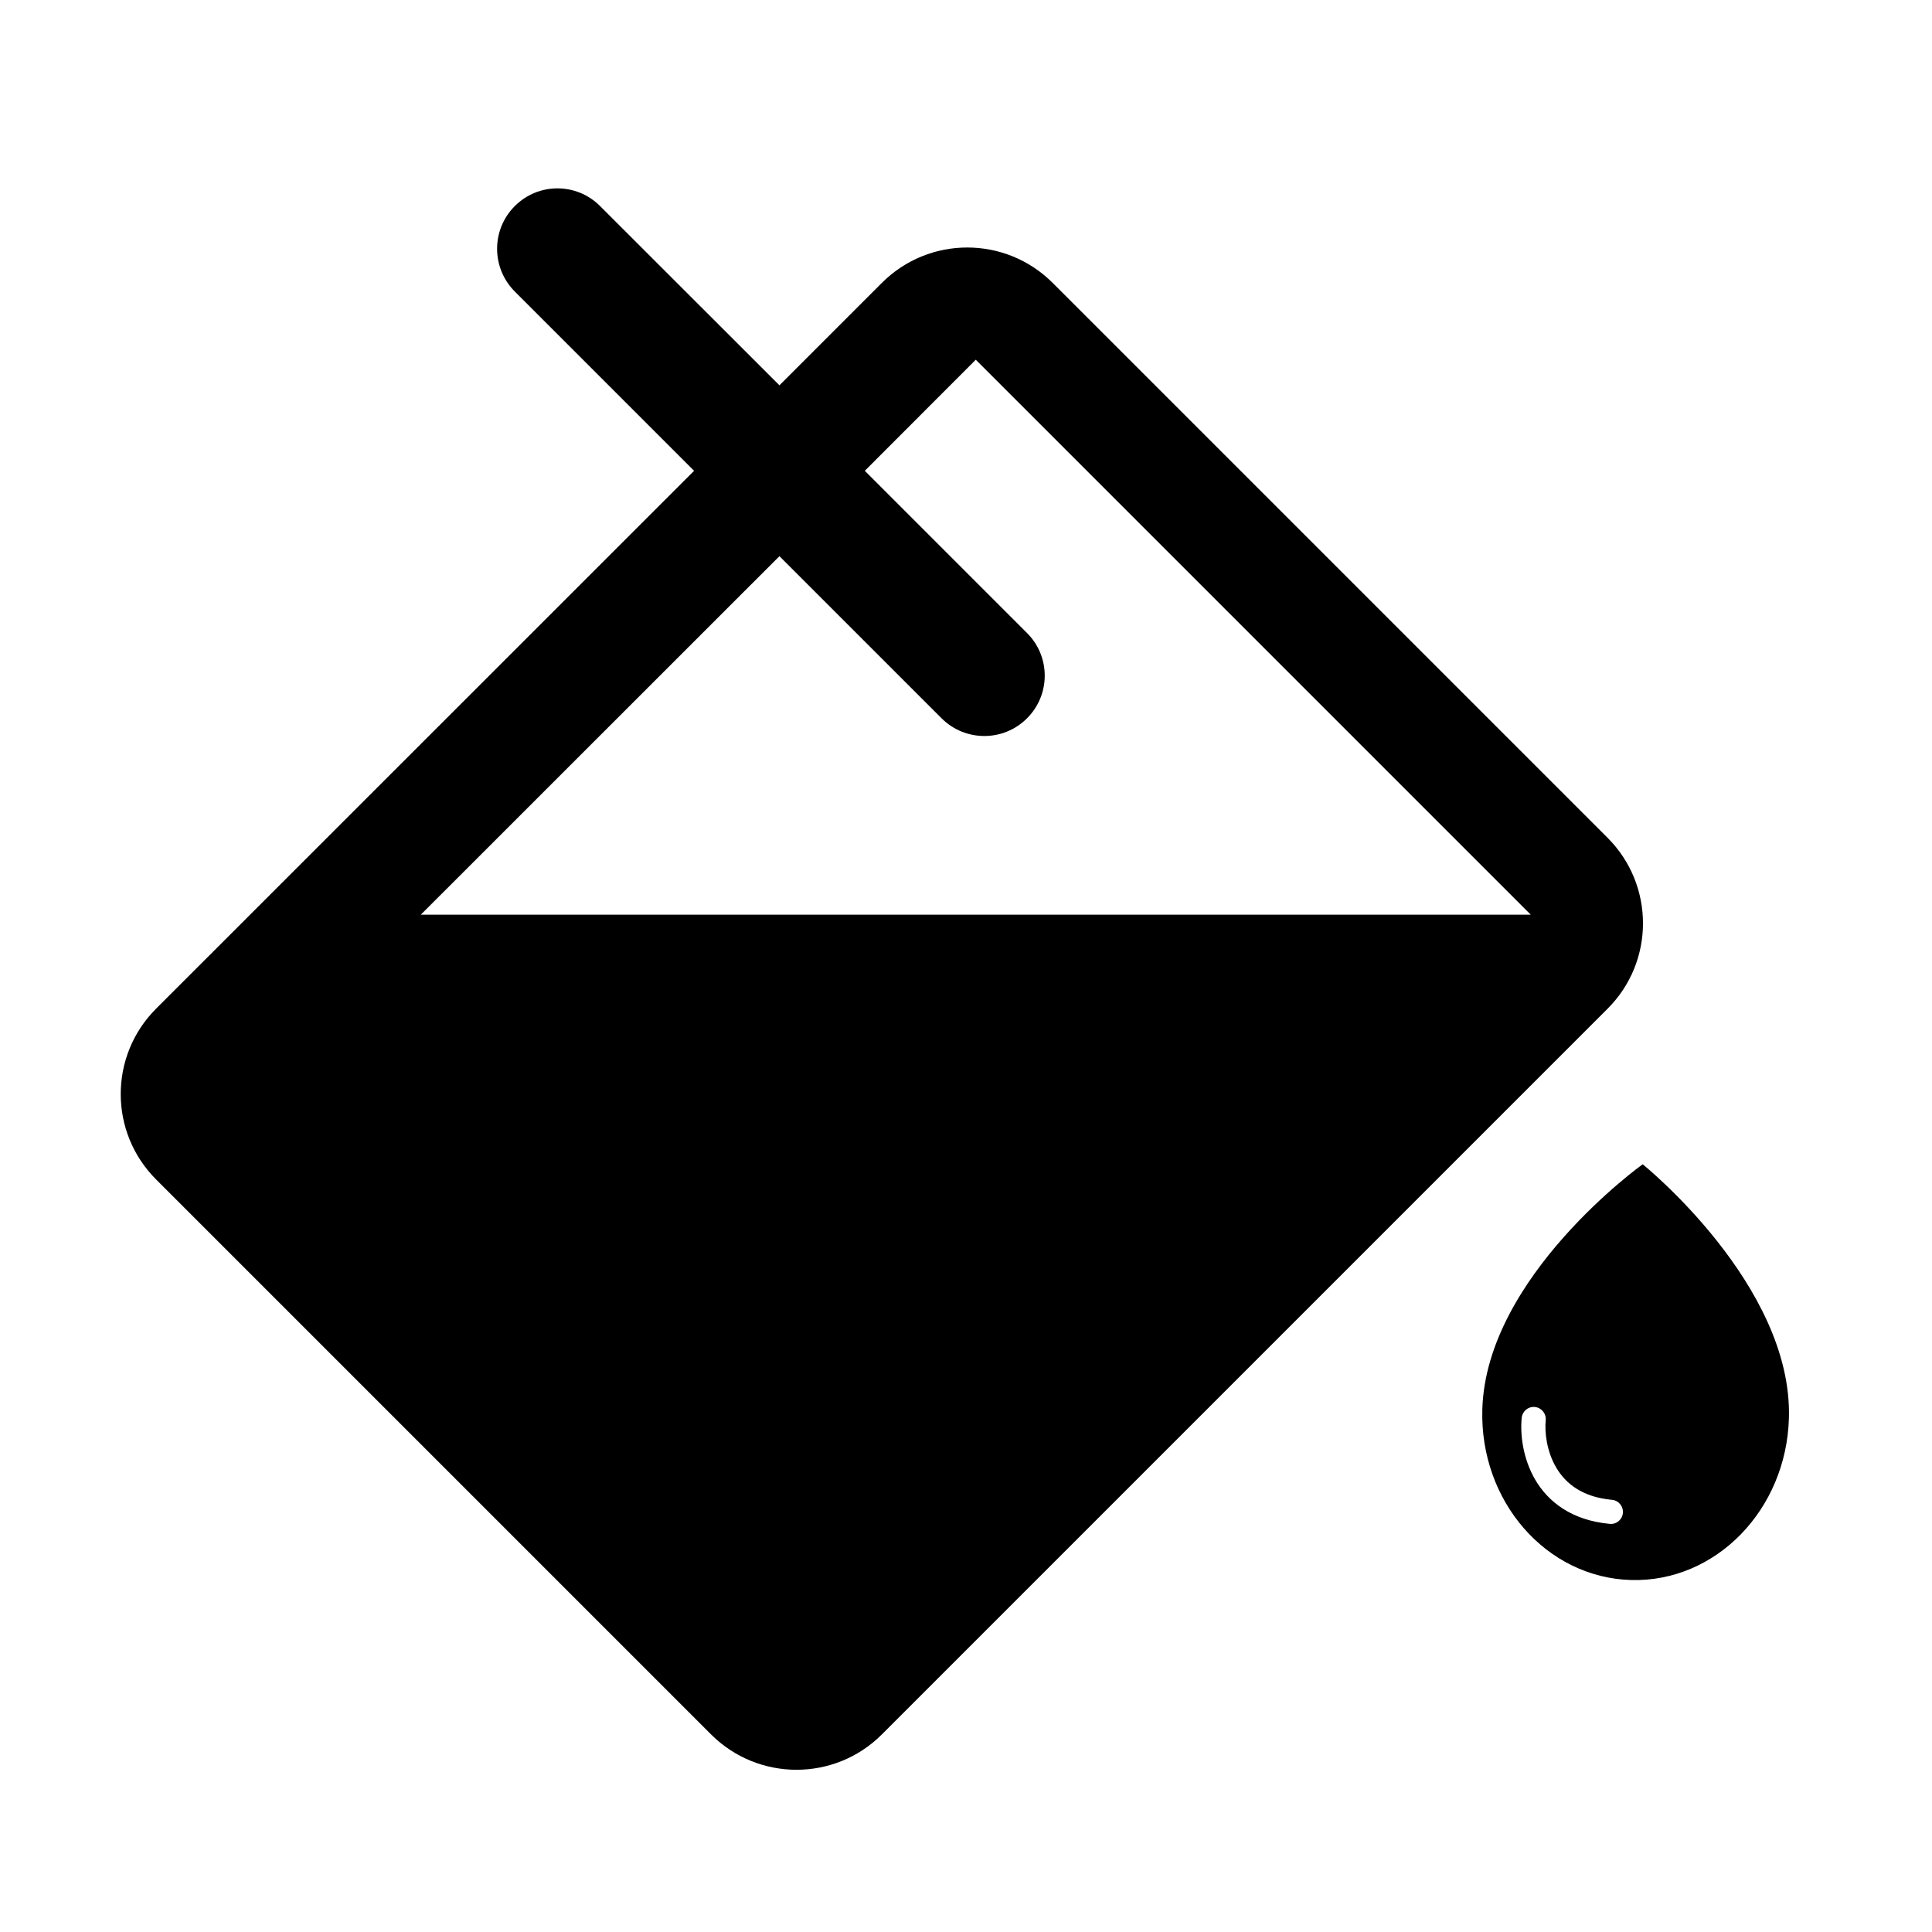
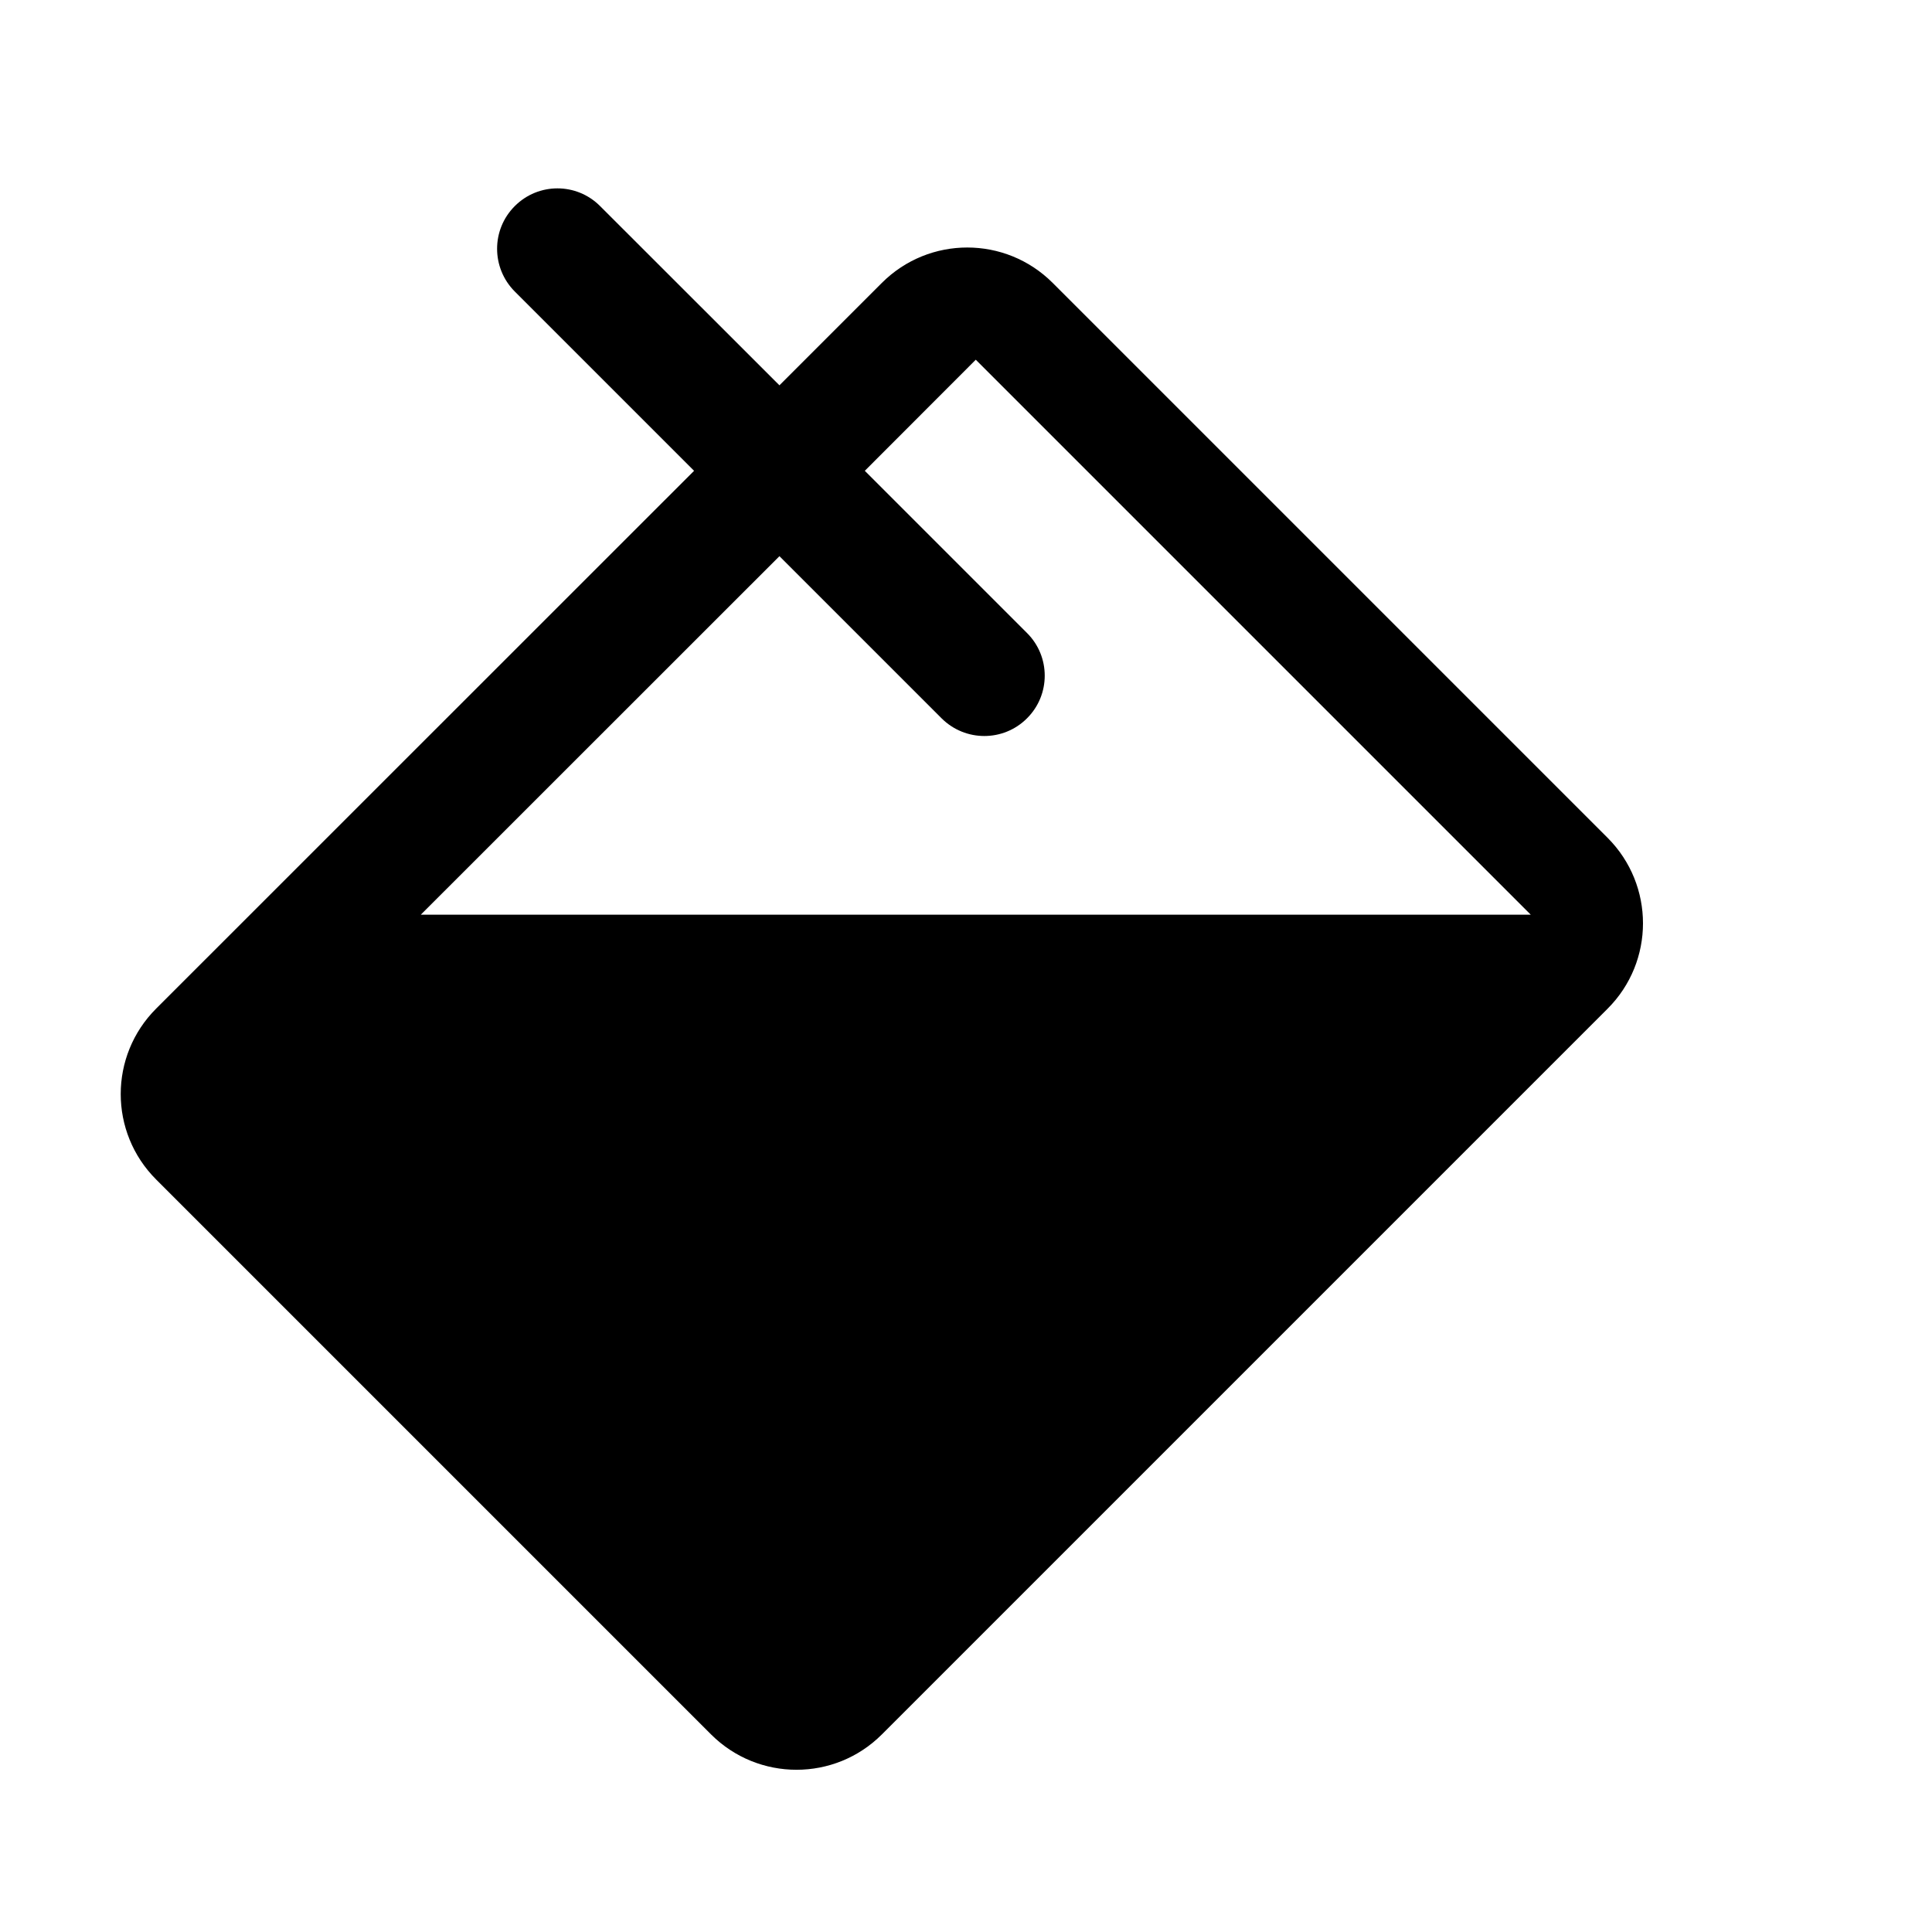
<svg xmlns="http://www.w3.org/2000/svg" width="16" height="16" viewBox="0 0 16 16" fill="none">
  <path fill-rule="evenodd" clip-rule="evenodd" d="M8.718 2.343C8.327 1.952 7.694 1.952 7.303 2.343L6.455 3.191L4.97 1.707C4.775 1.511 4.458 1.511 4.263 1.707C4.068 1.902 4.068 2.218 4.263 2.414L5.748 3.899L1.293 8.353C0.902 8.744 0.902 9.377 1.293 9.768L5.889 14.364C6.28 14.754 6.913 14.754 7.303 14.364L13.314 8.353C13.704 7.963 13.704 7.33 13.314 6.939L8.718 2.343ZM7.798 5.949L6.455 4.606L3.485 7.575H12.677L8.081 2.979L7.162 3.899L8.505 5.242C8.701 5.437 8.701 5.754 8.505 5.949C8.31 6.144 7.994 6.144 7.798 5.949Z" fill="#1F1F1F" style="fill:#1F1F1F;fill:color(display-p3 0.122 0.122 0.122);fill-opacity:1;" />
-   <path fill-rule="evenodd" clip-rule="evenodd" d="M12.276 11.672C12.307 10.57 13.604 9.642 13.604 9.642C13.604 9.642 14.847 10.642 14.815 11.744C14.794 12.505 14.208 13.105 13.507 13.085C12.805 13.065 12.254 12.433 12.276 11.672ZM12.71 11.652C12.765 11.657 12.806 11.706 12.801 11.761C12.791 11.862 12.809 12.02 12.888 12.154C12.964 12.283 13.1 12.398 13.35 12.421C13.405 12.426 13.445 12.475 13.44 12.53C13.435 12.585 13.386 12.626 13.331 12.62C13.017 12.591 12.823 12.439 12.715 12.256C12.61 12.077 12.589 11.876 12.602 11.743C12.607 11.688 12.655 11.647 12.71 11.652Z" fill="#1F1F1F" style="fill:#1F1F1F;fill:color(display-p3 0.122 0.122 0.122);fill-opacity:1;" />
</svg>